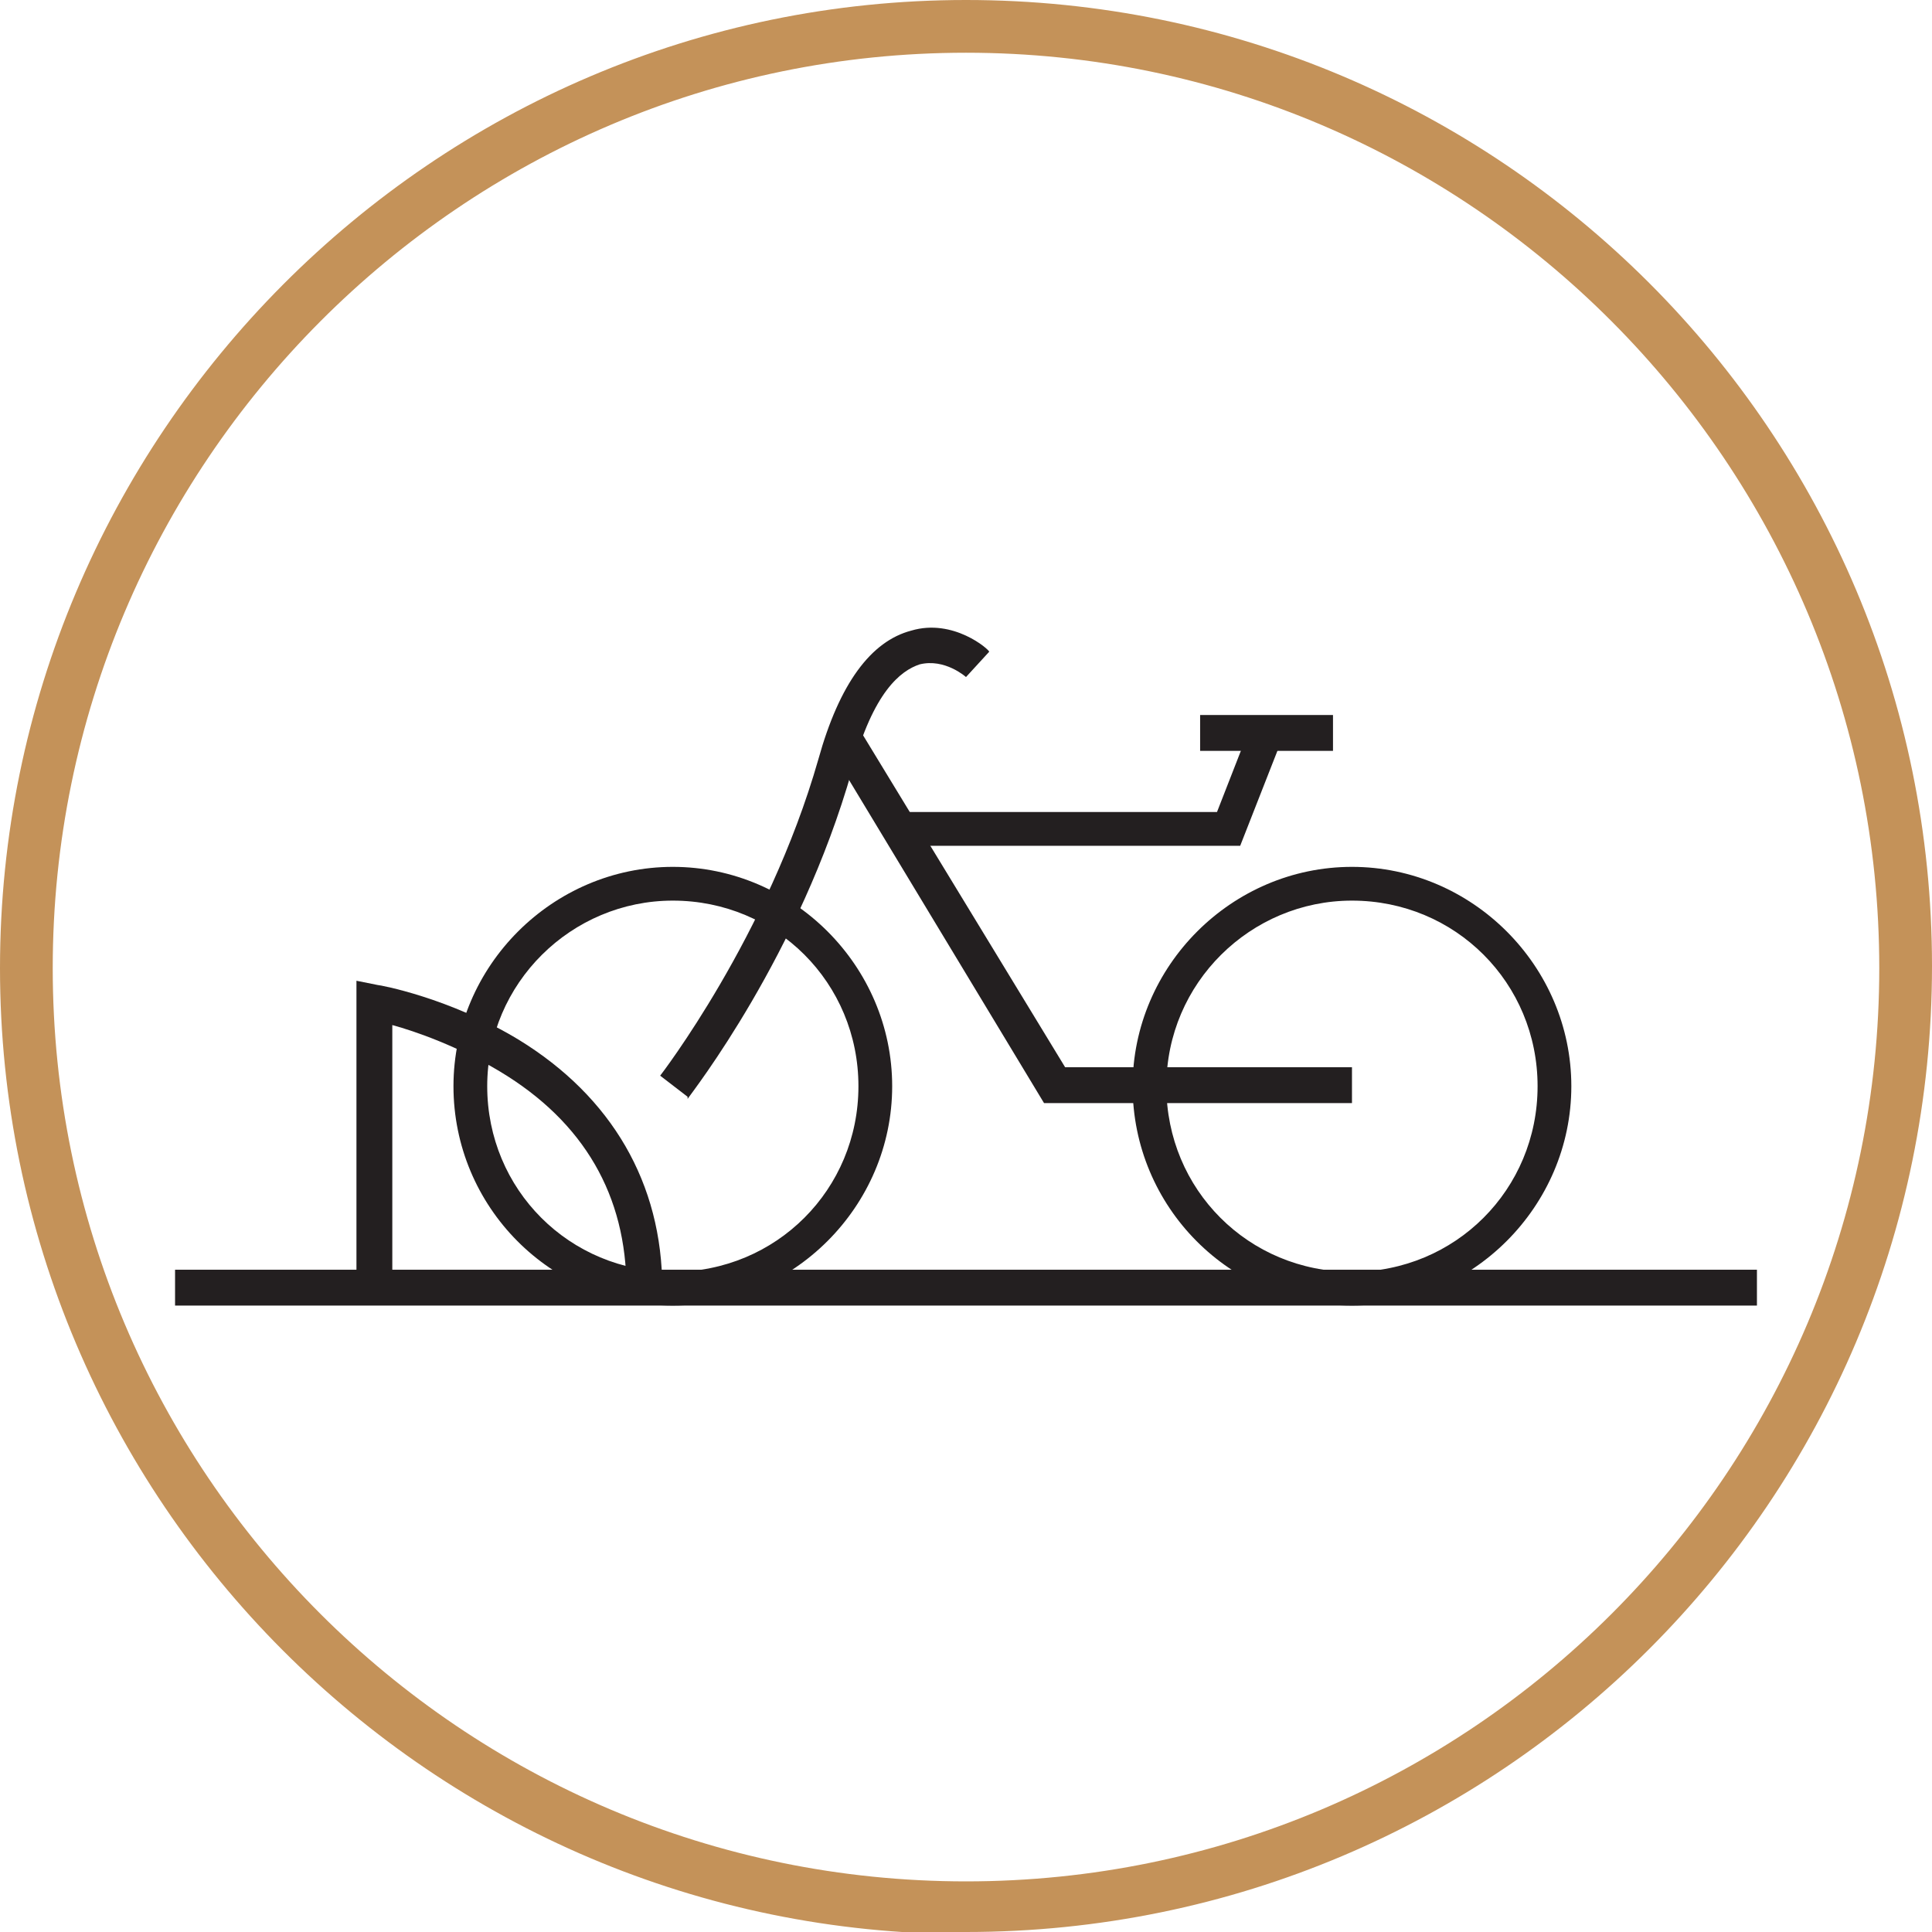
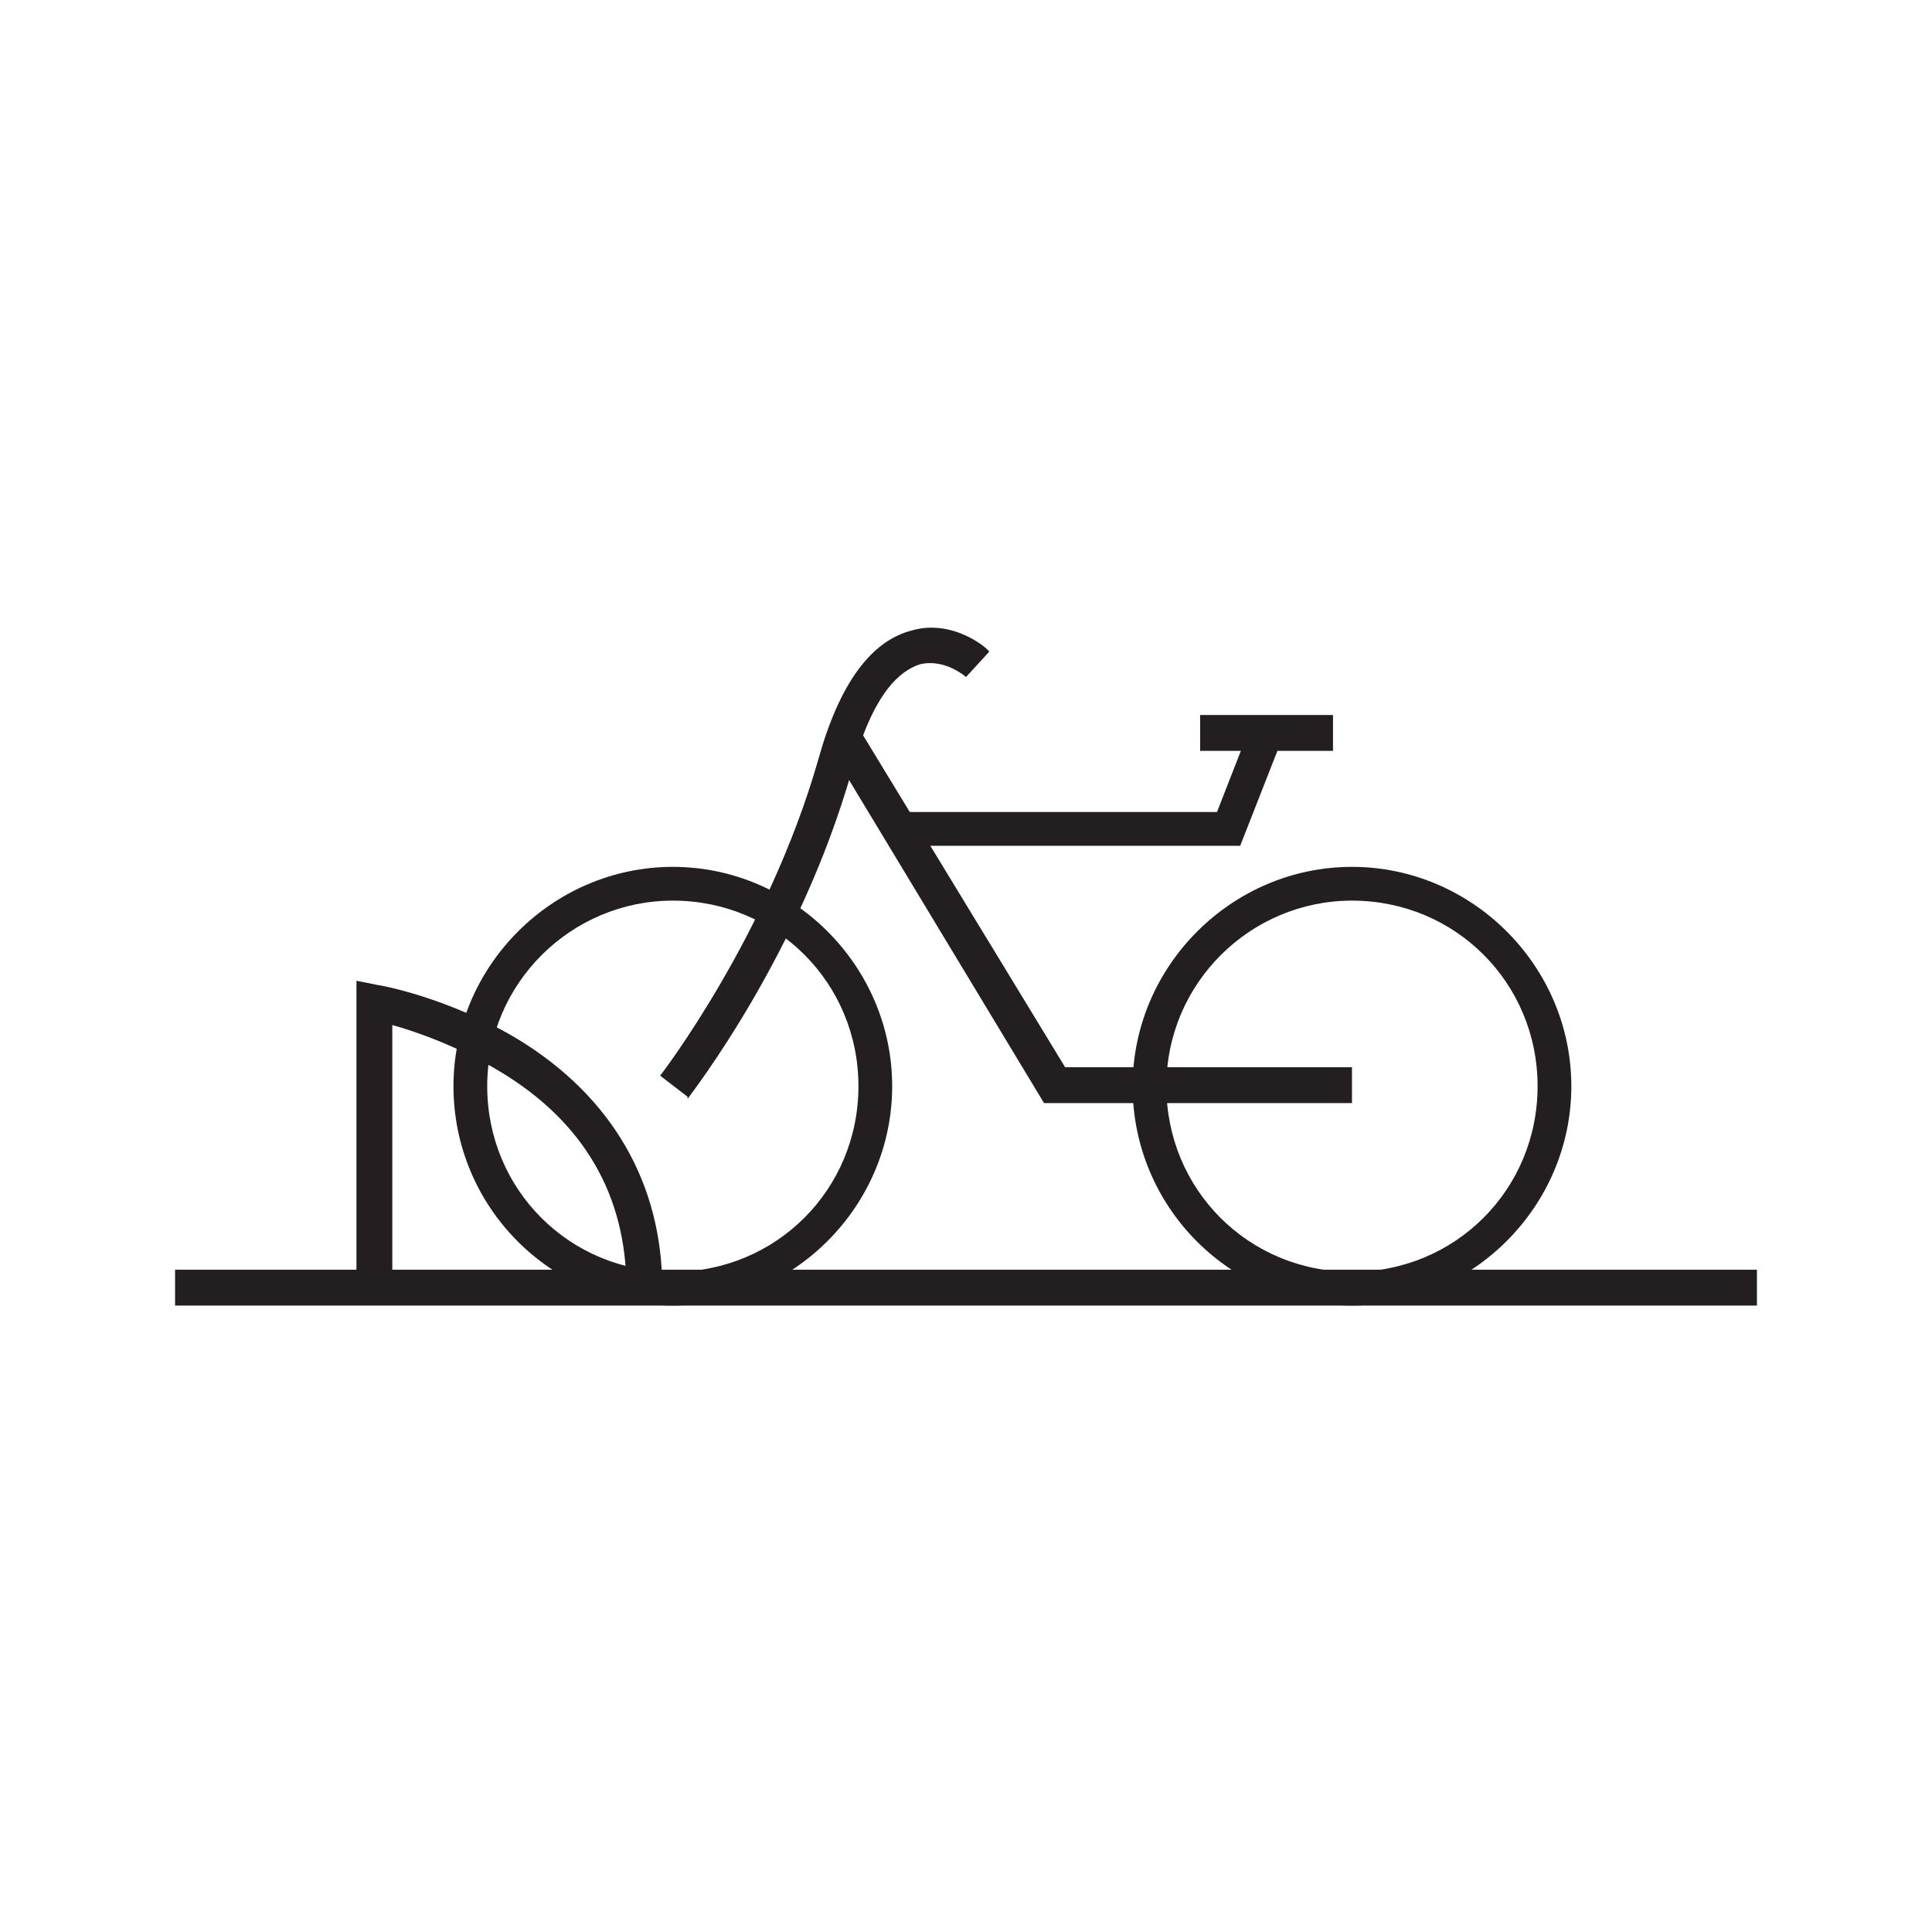
<svg xmlns="http://www.w3.org/2000/svg" id="Layer_1" version="1.1" viewBox="0 0 91.6 91.6">
  <defs>
    <style>
      .st0 {
        fill: #231f20;
      }

      .st1 {
        fill: #c49259;
      }
    </style>
  </defs>
-   <path class="st1" d="M45.8,91.7C20.5,91.7,0,71.1,0,45.9S20.5,0,45.8,0s45.8,20.5,45.8,45.8-20.5,45.8-45.8,45.8ZM45.8,2.5C21.9,2.5,2.5,22,2.5,45.9s19.4,43.3,43.3,43.3,43.3-19.4,43.3-43.3S69.7,2.5,45.8,2.5Z" />
  <g>
    <rect class="st0" x="8.3" y="60.2" width="75" height="1.7" />
    <g>
      <g>
        <path class="st0" d="M64.1,61.9c-5.8,0-10.4-4.7-10.4-10.4s4.7-10.4,10.4-10.4,10.4,4.7,10.4,10.4-4.7,10.4-10.4,10.4ZM64.1,42.7c-4.8,0-8.8,3.9-8.8,8.8s3.9,8.8,8.8,8.8,8.8-3.9,8.8-8.8-3.9-8.8-8.8-8.8Z" />
        <path class="st0" d="M31.9,61.9c-5.8,0-10.4-4.7-10.4-10.4s4.7-10.4,10.4-10.4,10.4,4.7,10.4,10.4-4.7,10.4-10.4,10.4ZM31.9,42.7c-4.8,0-8.8,3.9-8.8,8.8s3.9,8.8,8.8,8.8,8.8-3.9,8.8-8.8-3.9-8.8-8.8-8.8Z" />
        <path class="st0" d="M32.6,52l-1.3-1c0,0,5.1-6.6,7.5-15,1-3.6,2.5-5.6,4.4-6.1,2-.6,3.7.9,3.7,1l-1.1,1.2s-1-.9-2.2-.6c-.9.3-2.2,1.3-3.2,5-2.5,8.8-7.6,15.3-7.8,15.6ZM31.9,51.5l-.7-.5s0,0,0,0l.7.5Z" />
        <polygon class="st0" points="64.1 52.3 49.5 52.3 39.3 35.4 40.7 34.5 50.5 50.6 64.1 50.6 64.1 52.3" />
        <polygon class="st0" points="58.8 40.1 42.6 40.1 42.6 38.5 57.7 38.5 59.3 34.4 60.8 35 58.8 40.1" />
        <rect class="st0" x="56.9" y="33.9" width="6.3" height="1.7" />
      </g>
      <path class="st0" d="M31.4,61.1h-1.7c0-4.4-2-7.9-6-10.3-2-1.2-4-1.9-5.1-2.2v12.5h-1.7v-14.6l1,.2c.1,0,3.4.6,6.7,2.6,4.4,2.7,6.8,6.8,6.8,11.8Z" />
    </g>
  </g>
</svg>